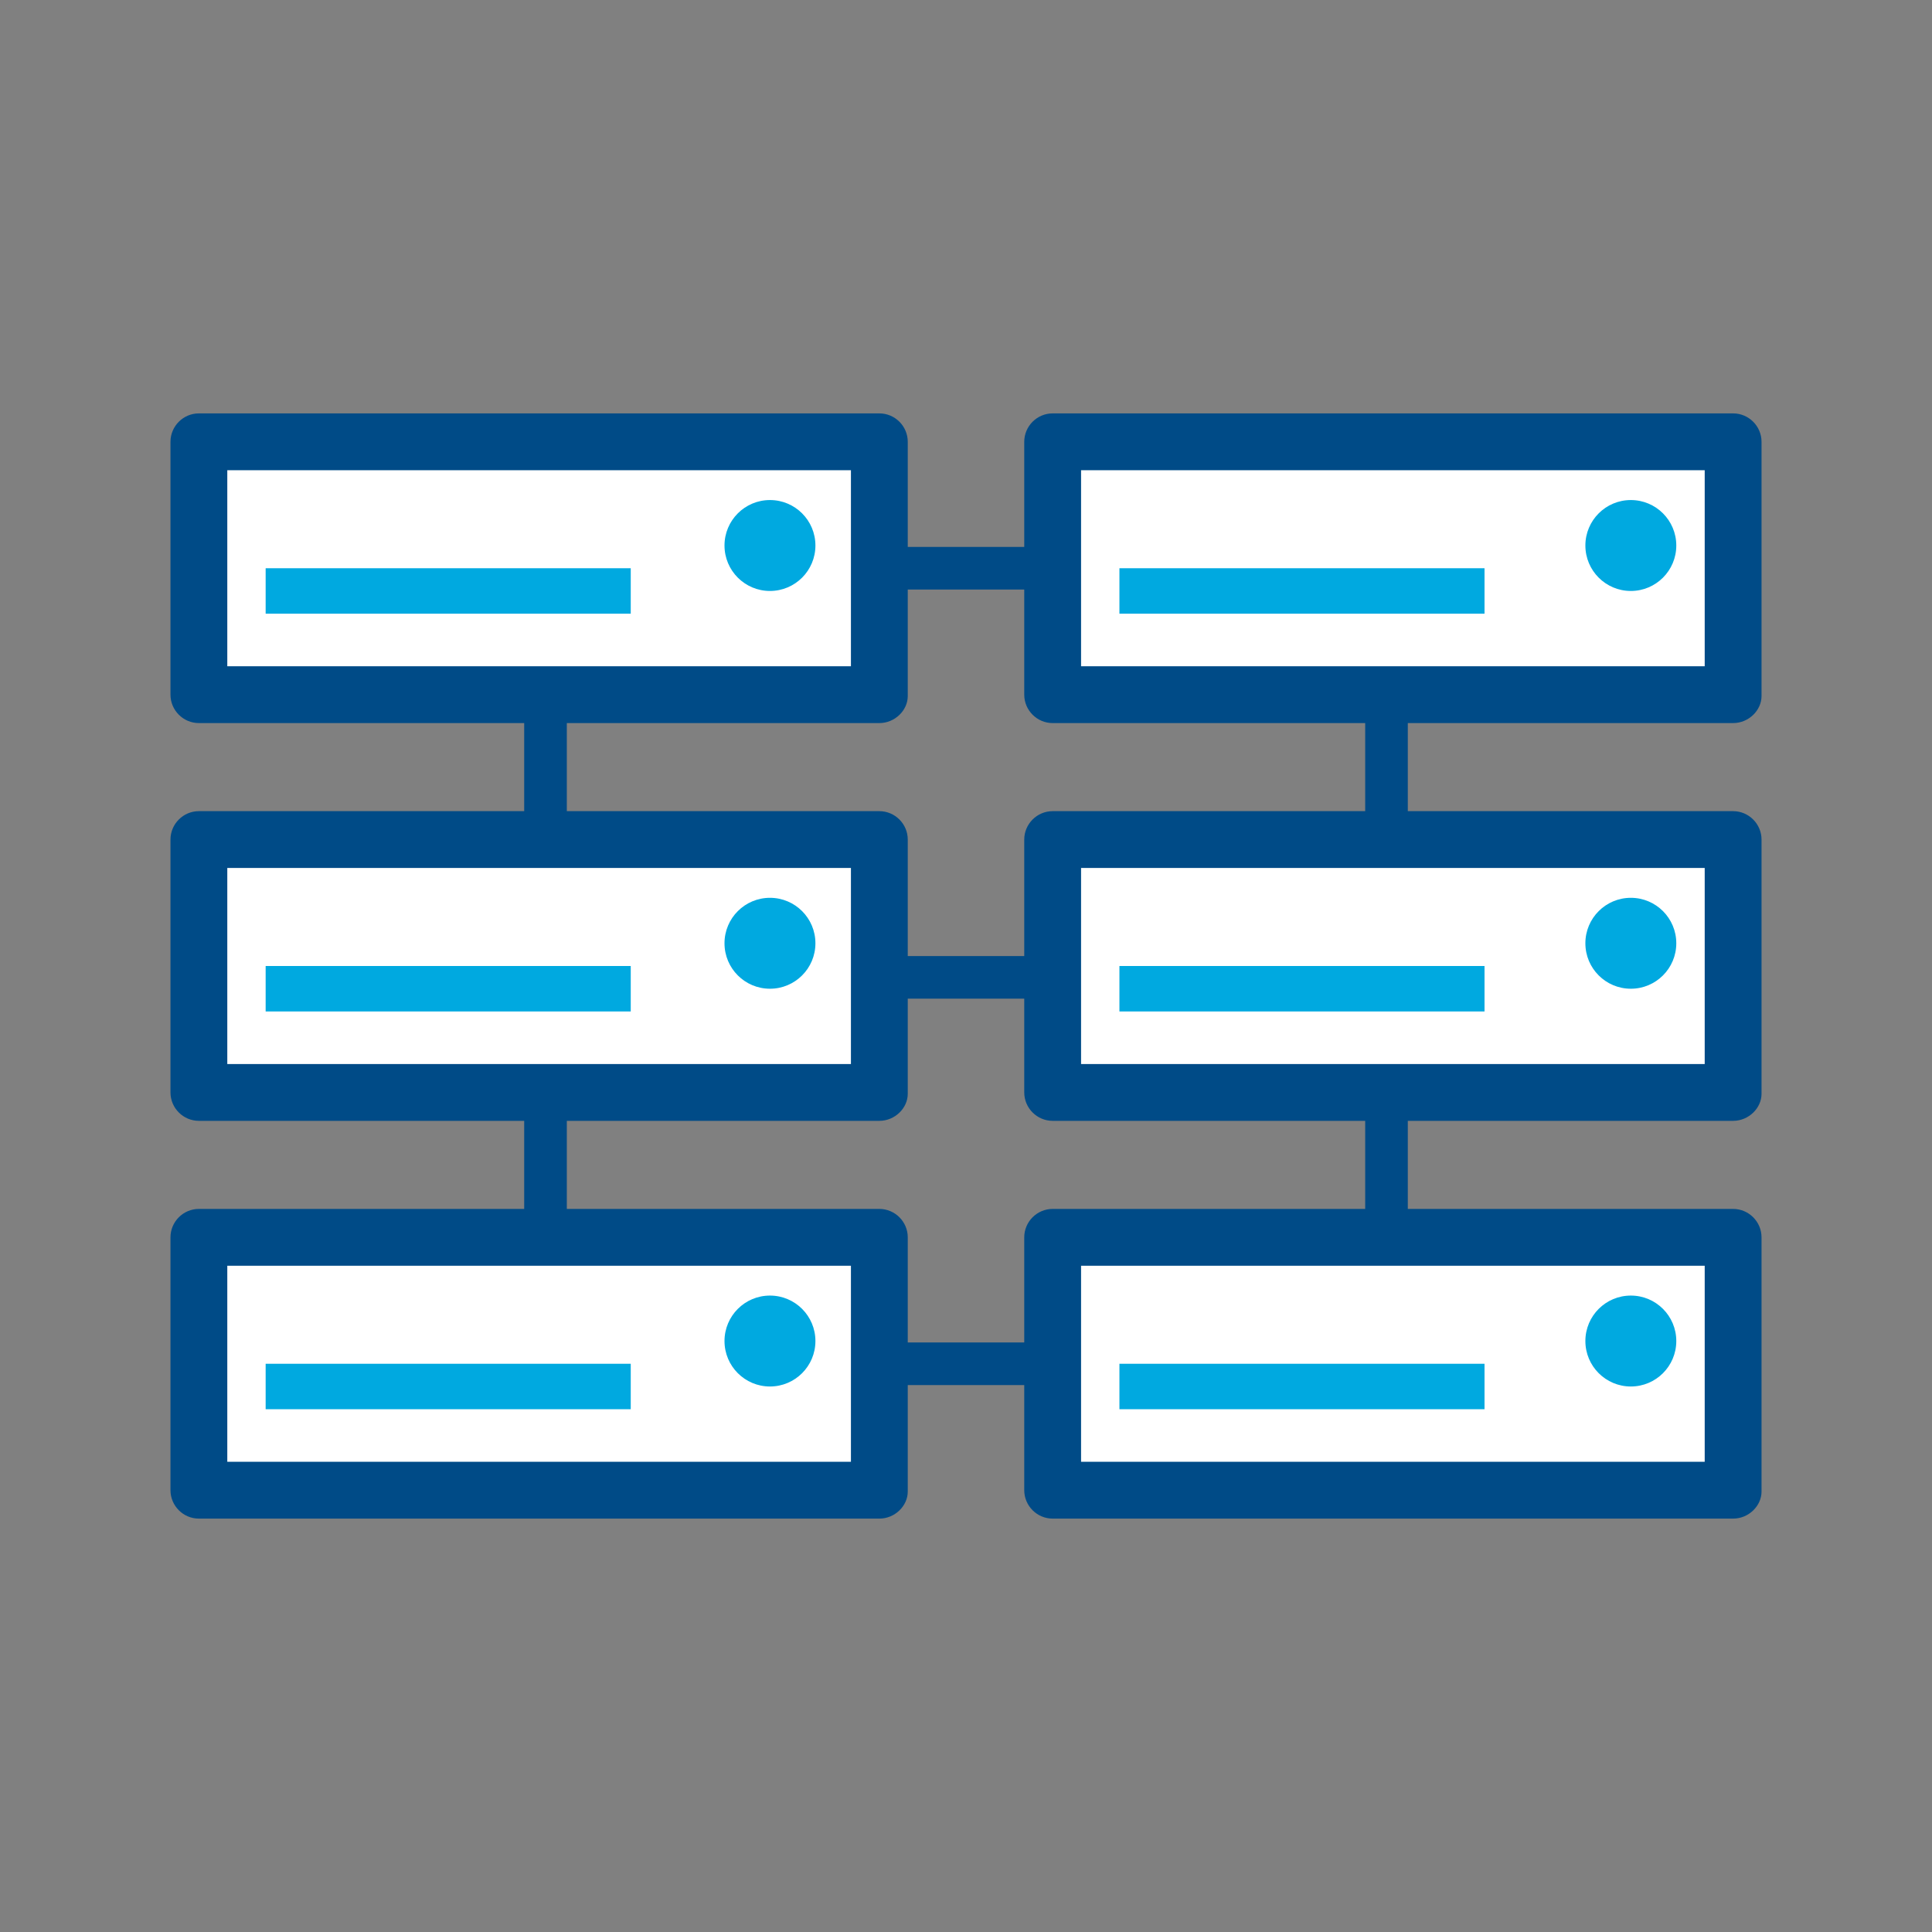
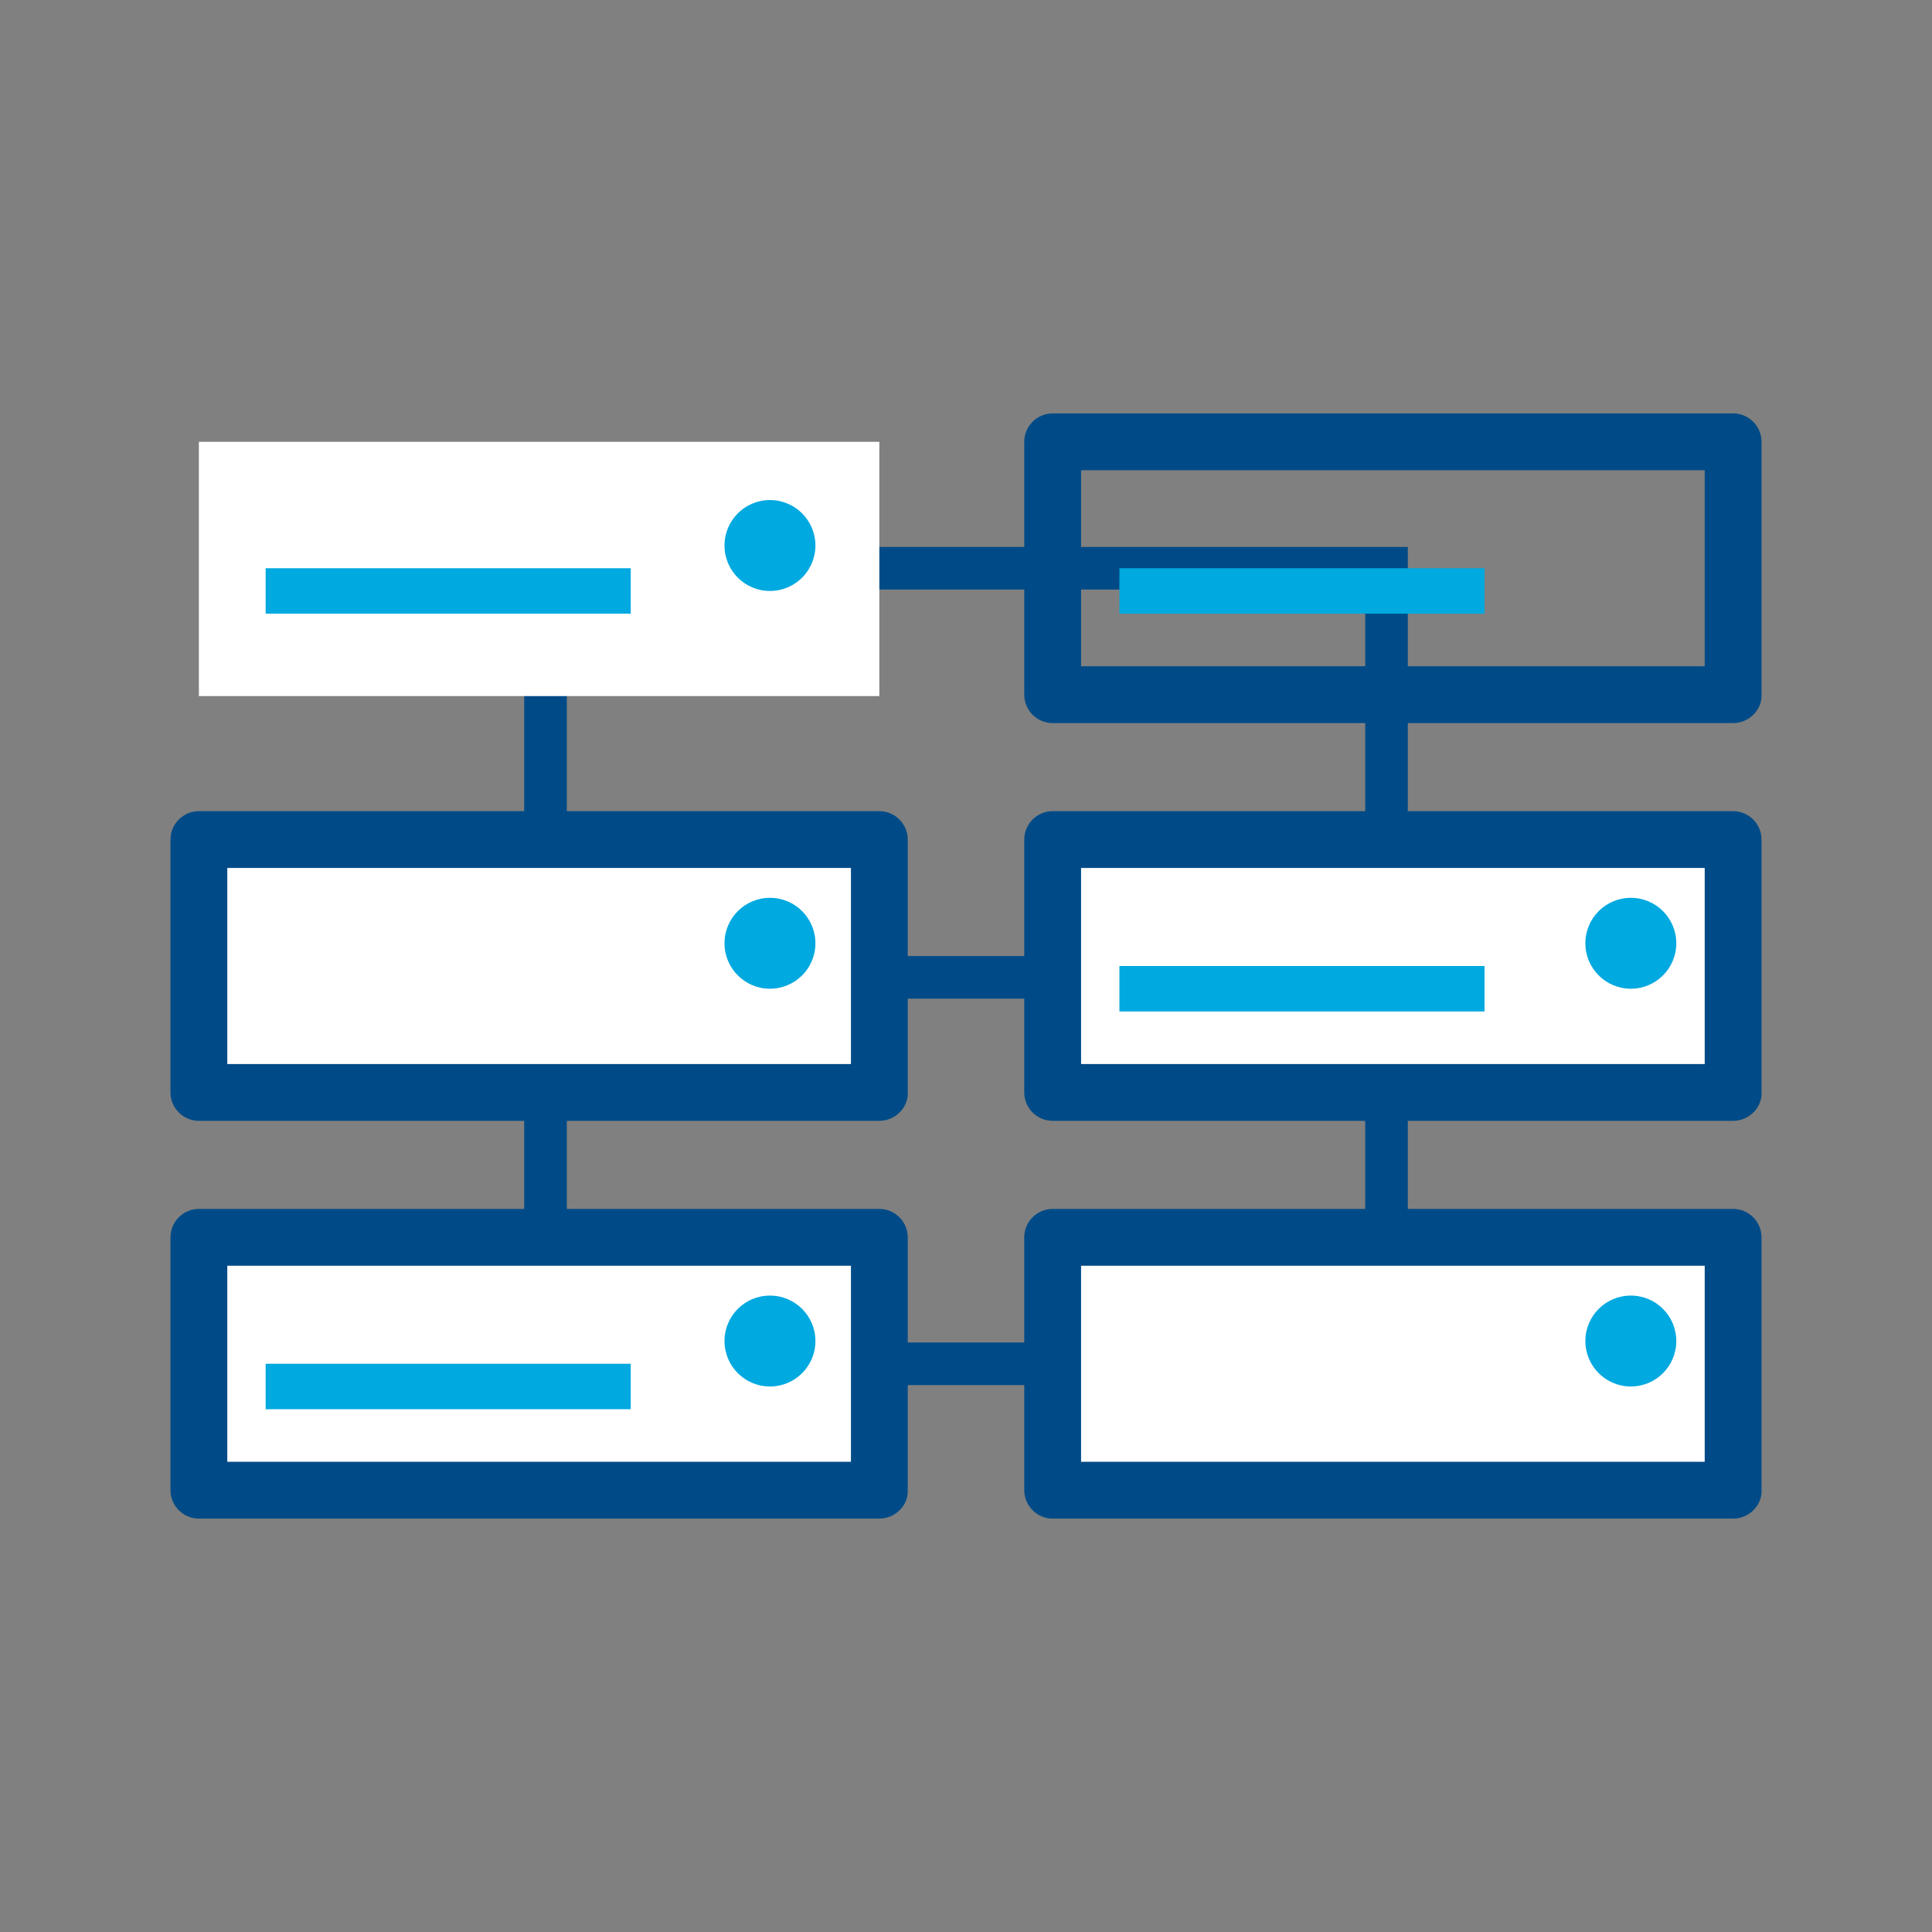
<svg xmlns="http://www.w3.org/2000/svg" version="1.1" id="svg-icon" x="0px" y="0px" width="102" height="102" viewBox="0 0 136 136" style="enable-background:new 0 0 136 136;" xml:space="preserve">
  <rect x="0" y="0" width="136" height="136" fill="#808080" stroke="none" />
  <style type="text/css">
	.st0{fill:#004B87;}
	.st1{fill:#FFFFFF;}
	.st2{fill:#00A9E0;}
</style>
  <path class="st0" d="M99.1,97.5H36.9v-59h62.2V97.5z M39.9,94.5h56.2v-53H39.9V94.5z" />
  <path class="st0" d="M97.5,70.3H42.3c-0.8,0-1.5-0.7-1.5-1.5c0-0.8,0.7-1.5,1.5-1.5h55.2c0.8,0,1.5,0.7,1.5,1.5  C99,69.6,98.4,70.3,97.5,70.3z" />
  <g>
    <g>
      <rect x="14" y="31.1" class="st1" width="47.9" height="17.9" />
-       <path class="st0" d="M61.9,50.9H14c-1.1,0-2-0.9-2-2V31.1c0-1.1,0.9-2,2-2h47.9c1.1,0,2,0.9,2,2v17.9C63.9,50,63,50.9,61.9,50.9z     M16,46.9h43.9V33.1H16V46.9z" />
    </g>
  </g>
  <g>
    <g>
      <rect x="14" y="59.1" class="st1" width="47.9" height="17.9" />
      <path class="st0" d="M61.9,78.9H14c-1.1,0-2-0.9-2-2V59.1c0-1.1,0.9-2,2-2h47.9c1.1,0,2,0.9,2,2v17.9C63.9,78,63,78.9,61.9,78.9z     M16,74.9h43.9V61.1H16V74.9z" />
    </g>
  </g>
  <g>
    <g>
      <rect x="14" y="87.1" class="st1" width="47.9" height="17.9" />
      <path class="st0" d="M61.9,106.9H14c-1.1,0-2-0.9-2-2V87.1c0-1.1,0.9-2,2-2h47.9c1.1,0,2,0.9,2,2v17.9    C63.9,106,63,106.9,61.9,106.9z M16,102.9h43.9V89.1H16V102.9z" />
    </g>
  </g>
  <g>
    <g>
-       <rect x="74.1" y="31.1" class="st1" width="47.9" height="17.9" />
      <path class="st0" d="M122,50.9H74.1c-1.1,0-2-0.9-2-2V31.1c0-1.1,0.9-2,2-2H122c1.1,0,2,0.9,2,2v17.9C124,50,123.1,50.9,122,50.9z     M76.1,46.9H120V33.1H76.1V46.9z" />
    </g>
  </g>
  <g>
    <g>
      <rect x="74.1" y="59.1" class="st1" width="47.9" height="17.9" />
      <path class="st0" d="M122,78.9H74.1c-1.1,0-2-0.9-2-2V59.1c0-1.1,0.9-2,2-2H122c1.1,0,2,0.9,2,2v17.9C124,78,123.1,78.9,122,78.9z     M76.1,74.9H120V61.1H76.1V74.9z" />
    </g>
  </g>
  <g>
    <g>
      <rect x="74.1" y="87.1" class="st1" width="47.9" height="17.9" />
      <path class="st0" d="M122,106.9H74.1c-1.1,0-2-0.9-2-2V87.1c0-1.1,0.9-2,2-2H122c1.1,0,2,0.9,2,2v17.9    C124,106,123.1,106.9,122,106.9z M76.1,102.9H120V89.1H76.1V102.9z" />
    </g>
  </g>
  <rect x="18.7" y="40" class="st2" width="25.7" height="3.2" />
-   <rect x="18.7" y="68" class="st2" width="25.7" height="3.2" />
  <rect x="18.7" y="96" class="st2" width="25.7" height="3.2" />
  <rect x="78.8" y="40" class="st2" width="25.7" height="3.2" />
  <rect x="78.8" y="68" class="st2" width="25.7" height="3.2" />
-   <rect x="78.8" y="96" class="st2" width="25.7" height="3.2" />
  <circle class="st2" cx="54.2" cy="38.4" r="3.2" />
-   <circle class="st2" cx="114.8" cy="38.4" r="3.2" />
  <circle class="st2" cx="54.2" cy="66.4" r="3.2" />
  <circle class="st2" cx="114.8" cy="66.4" r="3.2" />
  <circle class="st2" cx="54.2" cy="94.4" r="3.2" />
  <circle class="st2" cx="114.8" cy="94.4" r="3.2" />
</svg>